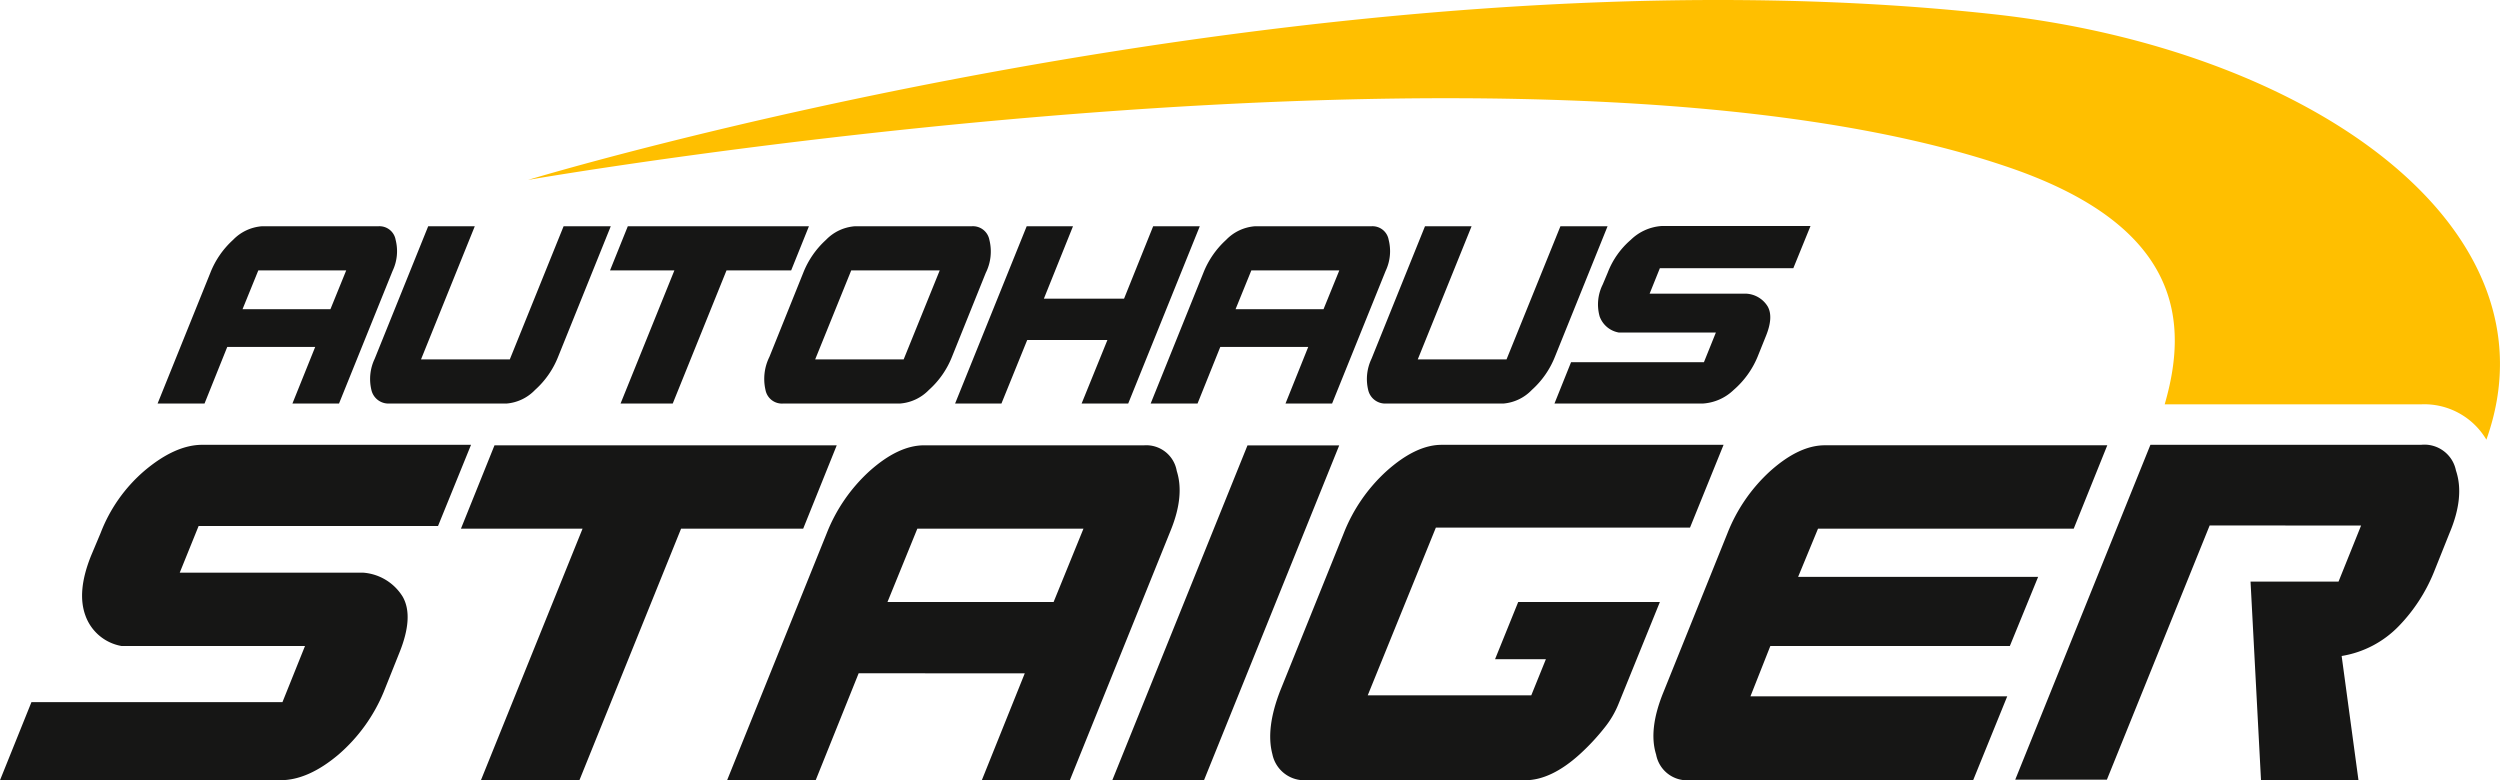
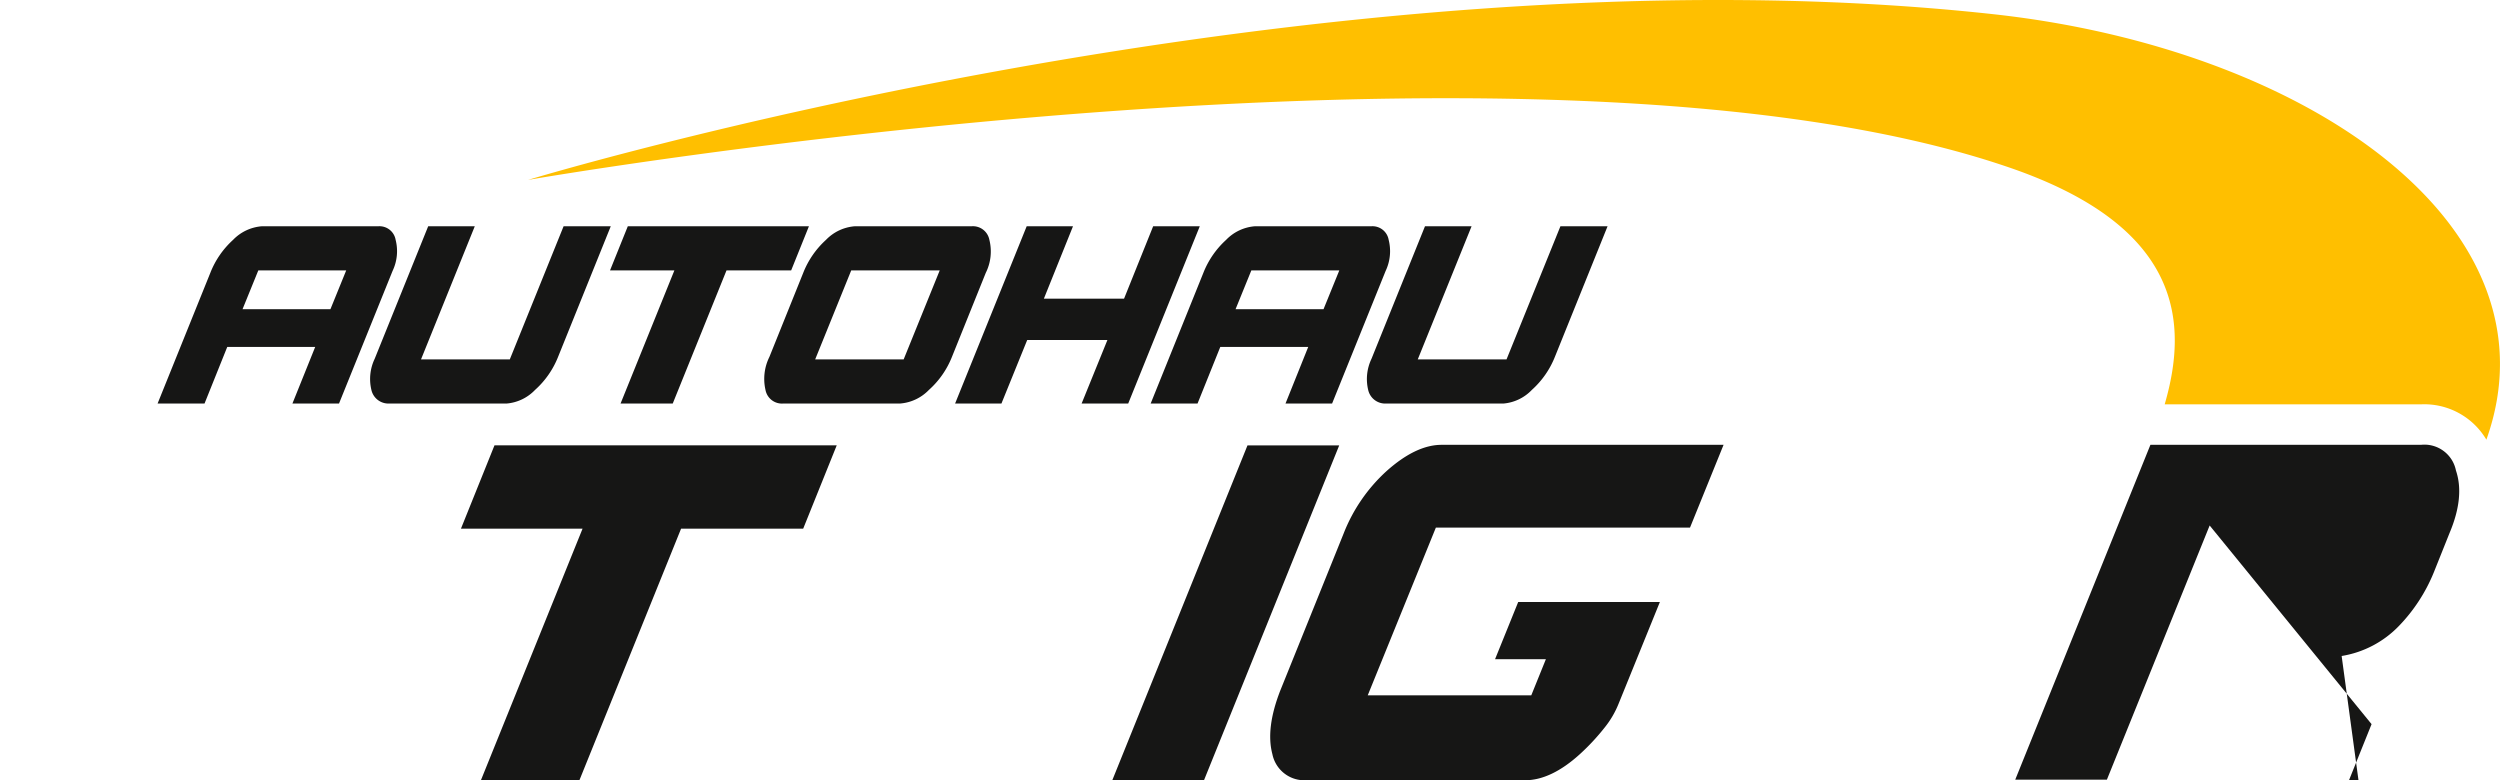
<svg xmlns="http://www.w3.org/2000/svg" width="316.58" height="98.8" viewBox="0 0 316.58 98.8">
  <defs>
    <clipPath id="clip-path">
      <rect id="Rechteck_223" data-name="Rechteck 223" width="316.58" height="98.8" transform="translate(0 0)" fill="none" />
    </clipPath>
  </defs>
  <g id="Gruppe_412" data-name="Gruppe 412" transform="translate(0 0)">
    <g id="Gruppe_411" data-name="Gruppe 411" clip-path="url(#clip-path)">
      <path id="Pfad_11789" data-name="Pfad 11789" d="M28.776,43.935,25.9,51.1H19.956l6.678-16.547a11.1,11.1,0,0,1,2.879-4.177,5.667,5.667,0,0,1,3.652-1.724H47.919A2.074,2.074,0,0,1,50.1,30.377a5.811,5.811,0,0,1-.388,3.933L42.93,51.1h-5.9l2.883-7.166Zm5.48-4.777h7.586l2-4.919H32.711l-2,4.919Z" fill="#161615" />
      <path id="Pfad_11790" data-name="Pfad 11790" d="M71.369,28.653h5.973L70.667,45.2a11.127,11.127,0,0,1-2.916,4.179A5.624,5.624,0,0,1,64.167,51.1H49.308a2.21,2.21,0,0,1-2.285-1.757,5.926,5.926,0,0,1,.421-3.9l6.78-16.793h5.9L53.313,45.514H64.556Z" fill="#161615" />
      <path id="Pfad_11791" data-name="Pfad 11791" d="M102.436,28.653l-2.248,5.586H92L85.19,51.1H78.583L85.4,34.239H77.25L79.5,28.653Z" fill="#161615" />
      <path id="Pfad_11792" data-name="Pfad 11792" d="M123.038,28.653a2.116,2.116,0,0,1,2.249,1.724,6.064,6.064,0,0,1-.458,4.178L120.544,45.2a11.1,11.1,0,0,1-2.916,4.178,5.675,5.675,0,0,1-3.652,1.722H99.186a2.117,2.117,0,0,1-2.25-1.722,6.261,6.261,0,0,1,.493-4.178l4.284-10.646a11.179,11.179,0,0,1,2.883-4.178,5.671,5.671,0,0,1,3.652-1.724Zm-8.607,16.861L119,34.239H107.793l-4.567,11.275Z" fill="#161615" />
      <path id="Pfad_11793" data-name="Pfad 11793" d="M151.93,28.653,142.867,51.1h-5.9l3.267-8.044H130.078L126.814,51.1h-5.868l9.066-22.449h5.864l-3.689,9.173H142.34l3.688-9.173Z" fill="#161615" />
      <path id="Pfad_11794" data-name="Pfad 11794" d="M154.526,43.935,151.647,51.1h-5.936l6.673-16.547a11.19,11.19,0,0,1,2.881-4.177,5.661,5.661,0,0,1,3.653-1.724h14.755a2.073,2.073,0,0,1,2.177,1.724,5.838,5.838,0,0,1-.385,3.933L168.685,51.1h-5.9l2.878-7.166Zm5.48-4.777H167.6l2-4.919H158.46l-2,4.919Z" fill="#161615" />
      <path id="Pfad_11795" data-name="Pfad 11795" d="M197.6,28.653h5.969L196.894,45.2a11.165,11.165,0,0,1-2.918,4.179,5.632,5.632,0,0,1-3.584,1.722H175.533a2.208,2.208,0,0,1-2.285-1.757,5.93,5.93,0,0,1,.424-3.9l6.778-16.793h5.9l-6.816,16.861h11.241Z" fill="#161615" />
-       <path id="Pfad_11796" data-name="Pfad 11796" d="M217.285,42.109H204.993a3.152,3.152,0,0,1-2.427-2.038,5.637,5.637,0,0,1,.387-4.039l.636-1.511a10.358,10.358,0,0,1,2.914-4.144,6.207,6.207,0,0,1,3.9-1.756h18.864l-2.174,5.34h-16.9l-1.3,3.23h12.3a3.4,3.4,0,0,1,2.652,1.616q.759,1.337-.227,3.757L222.557,45.2a11.227,11.227,0,0,1-3.022,4.179,6.183,6.183,0,0,1-3.9,1.722h-18.79l2.1-5.232h16.826Z" fill="#161615" />
-       <path id="Pfad_11797" data-name="Pfad 11797" d="M38.622,81.807H15.4a5.942,5.942,0,0,1-4.579-3.848q-1.13-3.051.73-7.632l1.2-2.854a19.631,19.631,0,0,1,5.508-7.83q3.917-3.317,7.367-3.316H59.648L55.468,66.61H25.151L22.76,72.518H45.988A6.432,6.432,0,0,1,51,75.572q1.427,2.52-.432,7.1l-1.99,4.976a21.152,21.152,0,0,1-5.708,7.9Q39.02,98.8,35.5,98.8H0l3.982-9.888H35.768Z" fill="#161615" />
      <path id="Pfad_11798" data-name="Pfad 11798" d="M105.958,56.392,101.71,66.944H86.248L73.373,98.8H60.9L73.772,66.944h-15.4l4.247-10.552Z" fill="#161615" />
-       <path id="Pfad_11799" data-name="Pfad 11799" d="M108.733,85.26,103.291,98.8H92.075l12.61-31.258a21.061,21.061,0,0,1,5.441-7.9q3.648-3.252,6.9-3.251H144.9a3.914,3.914,0,0,1,4.114,3.251q1,3.121-.731,7.434L135.476,98.8H124.329l5.44-13.537Zm10.352-9.026h14.334l3.783-9.29H116.165l-3.782,9.29Z" fill="#161615" />
      <path id="Pfad_11800" data-name="Pfad 11800" d="M140.852,98.8l17.12-42.4h11.615L152.465,98.8Z" fill="#161615" />
-       <path id="Pfad_11801" data-name="Pfad 11801" d="M227.7,73.049h30.393l-3.583,8.759H224.18l-2.519,6.372h32.517L249.863,98.8h-35.9a3.987,3.987,0,0,1-4.245-3.252q-1-3.186.928-7.9l8.1-20.11a21.051,21.051,0,0,1,5.44-7.9q3.648-3.252,6.9-3.251H266.85L262.6,66.945H230.22Z" fill="#161615" />
      <path id="Pfad_11802" data-name="Pfad 11802" d="M274.119,51.2h32.5a9.14,9.14,0,0,1,8.237,4.477c9.63-26.981-22.542-49.5-62.4-53.875C166.926-7.589,66.869,22.783,66.869,22.783S194.687.546,254.629,21.276C276.4,28.806,277.11,40.9,274.119,51.2" fill="#ffbf00" />
      <path id="Pfad_11803" data-name="Pfad 11803" d="M182.56,56.329q-3.252,0-6.968,3.316a21.037,21.037,0,0,0-5.439,7.9l-8.032,19.911q-1.858,4.776-1,8.029a4.13,4.13,0,0,0,4.248,3.319h27.742q3.316,0,6.967-3.319A28.078,28.078,0,0,0,203.2,92.13a11.789,11.789,0,0,0,1.794-3.085l5.2-12.811H192.253l-1.047,2.587-.634,1.567-1.25,3.088h6.437l-1.849,4.572H173.2l8.627-21.237h32.183l4.249-10.482Z" fill="#161615" />
-       <path id="Pfad_11804" data-name="Pfad 11804" d="M279.813,66.543,266.8,98.731H255.193l17.12-42.407h34.31A4.071,4.071,0,0,1,311,59.576q1.127,3.321-.8,7.9l-1.991,4.977a21.293,21.293,0,0,1-4.416,6.8,12.956,12.956,0,0,1-7.265,3.816L298.659,98.8H286.316L284.99,73.647h11.144l2.856-7.1Z" fill="#161615" />
+       <path id="Pfad_11804" data-name="Pfad 11804" d="M279.813,66.543,266.8,98.731H255.193l17.12-42.407h34.31A4.071,4.071,0,0,1,311,59.576q1.127,3.321-.8,7.9l-1.991,4.977a21.293,21.293,0,0,1-4.416,6.8,12.956,12.956,0,0,1-7.265,3.816L298.659,98.8H286.316h11.144l2.856-7.1Z" fill="#161615" />
    </g>
  </g>
</svg>